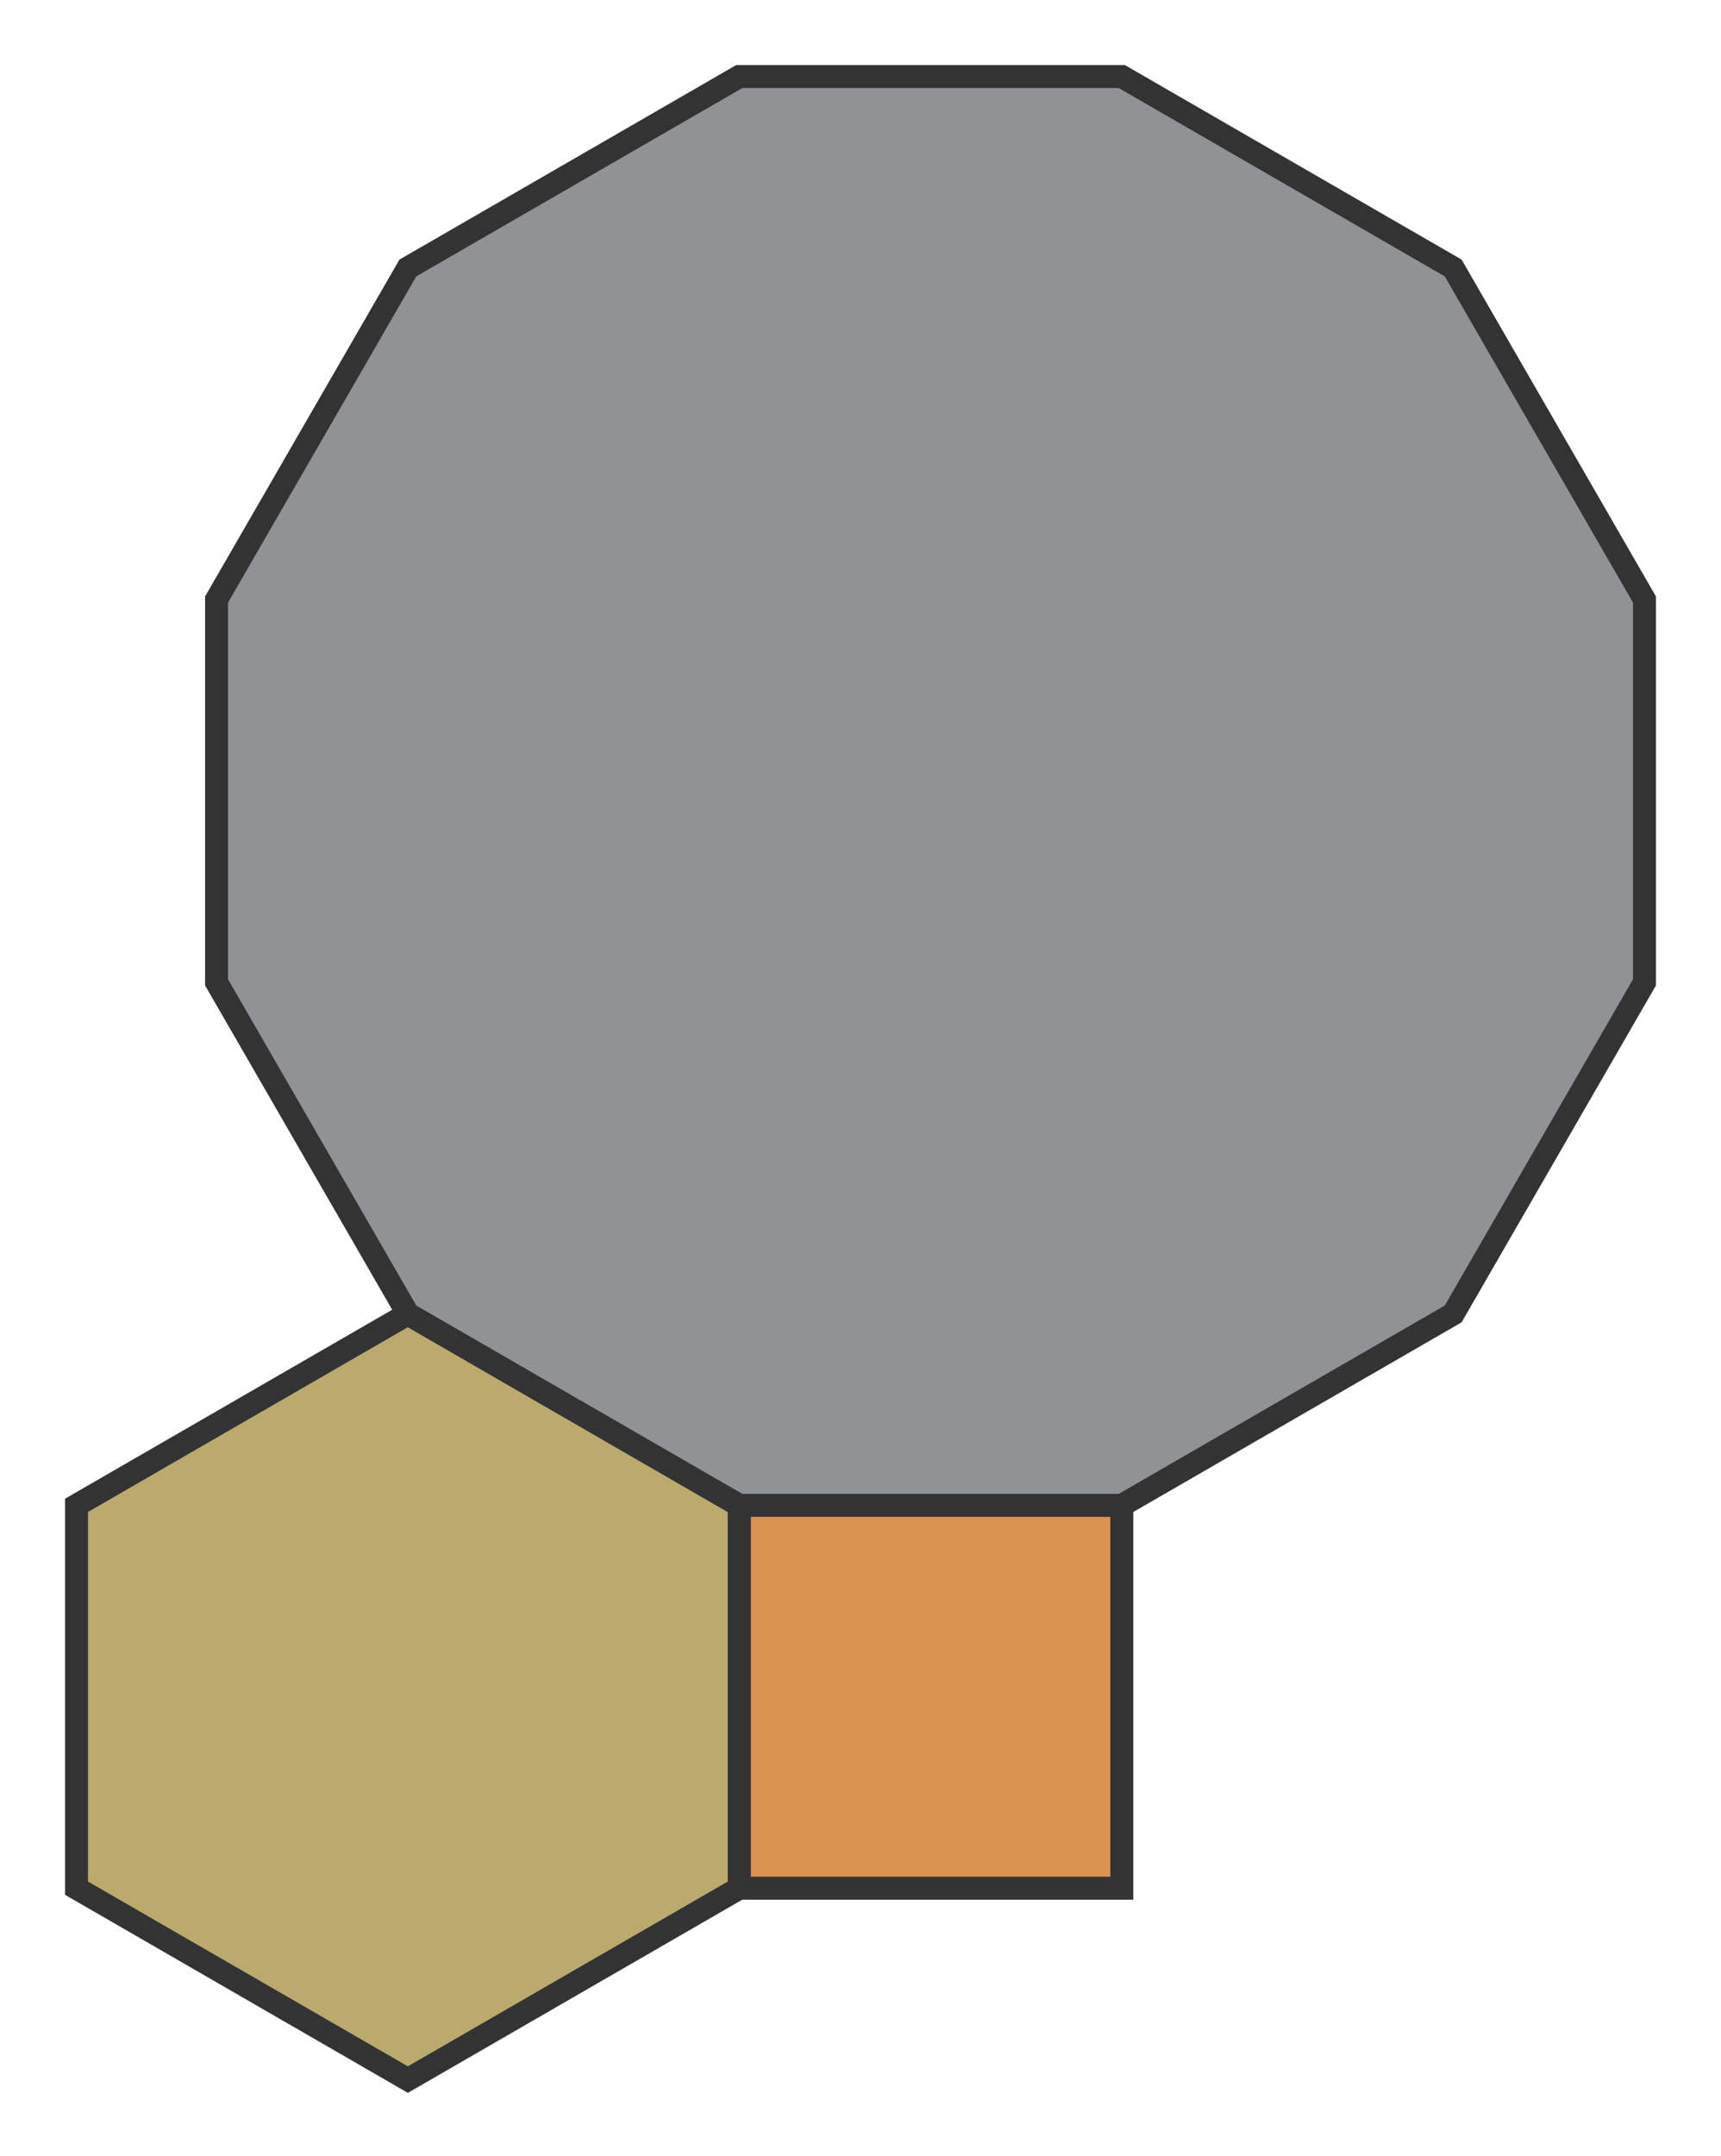
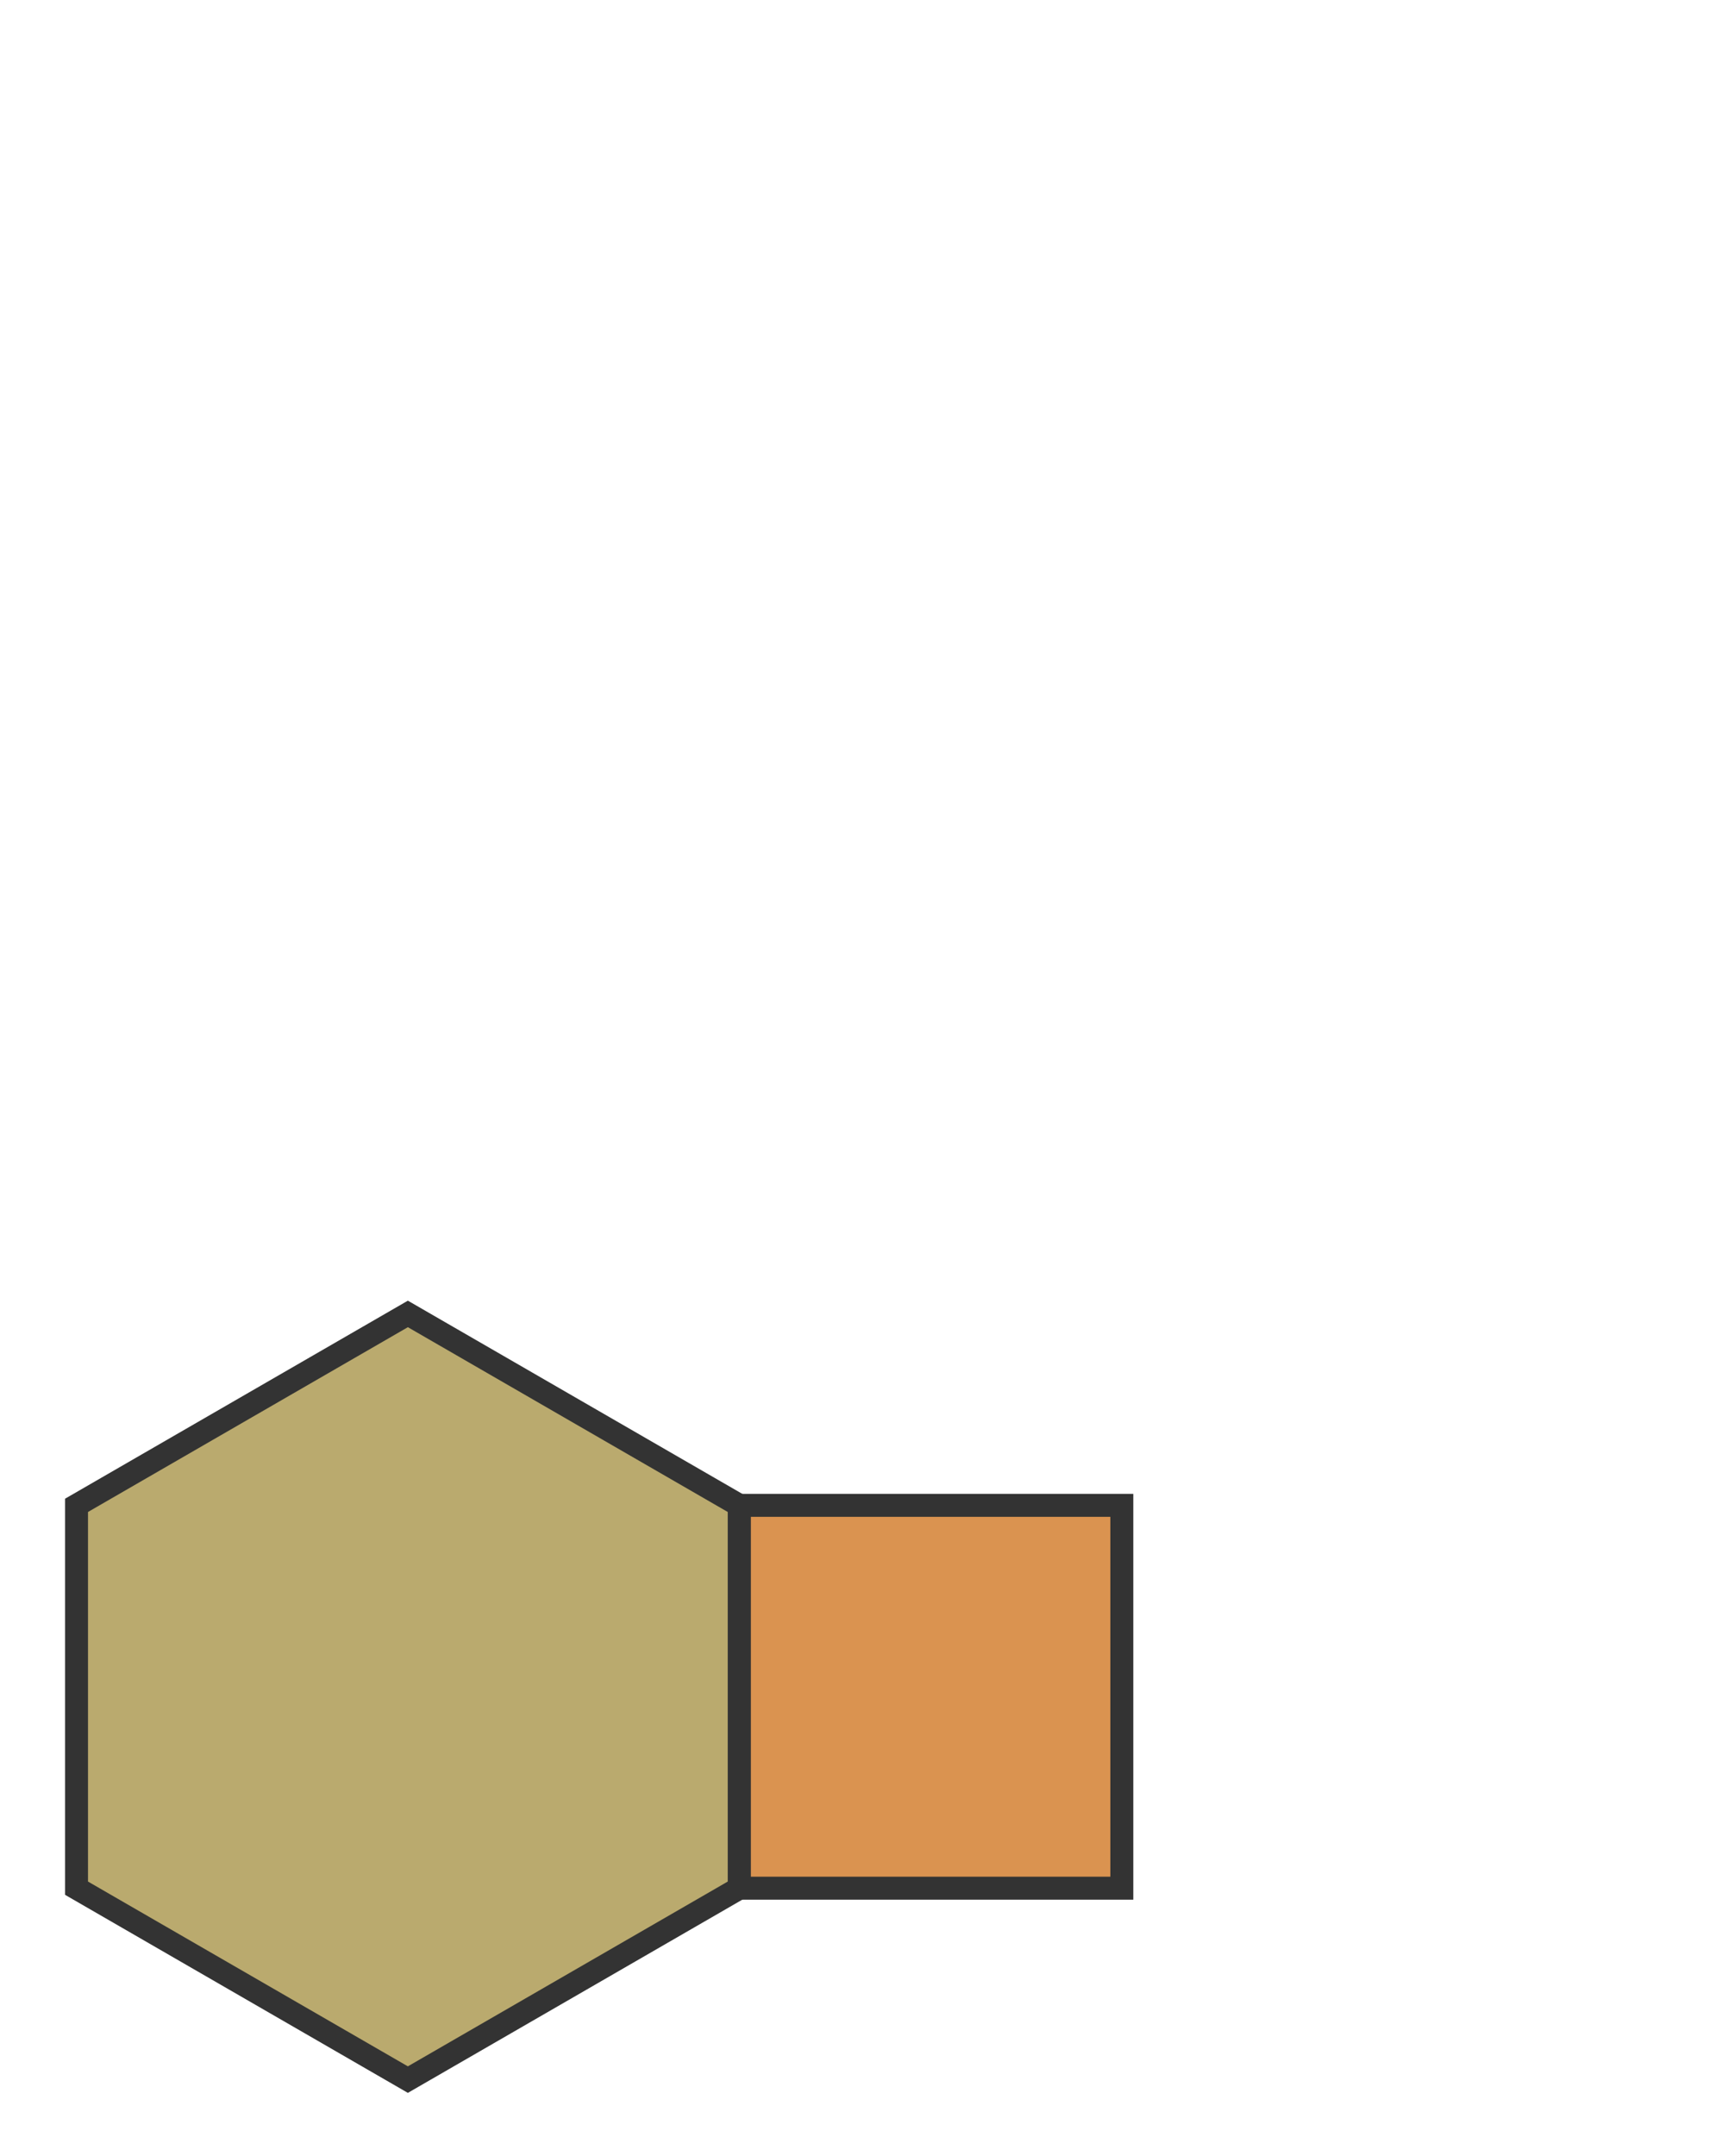
<svg xmlns="http://www.w3.org/2000/svg" version="1.1" width="224.904px" height="281.603px">
  <polygon points="96.603,196.603 96.603,246.603 146.603,246.603 146.603,196.603" style="fill:rgb(218,147,80);stroke:#333;stroke-width:3" />
  <polygon points="96.603,196.603 53.301,171.603 10,196.603 10,246.603 53.301,271.603 96.603,246.603" style="fill:rgb(186,170,110);stroke:#333;stroke-width:3" />
-   <polygon points="96.603,196.603 146.603,196.603 189.904,171.603 214.904,128.301 214.904,78.301 189.904,35 146.603,10 96.603,10 53.301,35 28.301,78.301 28.301,128.301 53.301,171.603" style="fill:rgb(143,147,149);stroke:#333;stroke-width:3" />
</svg>